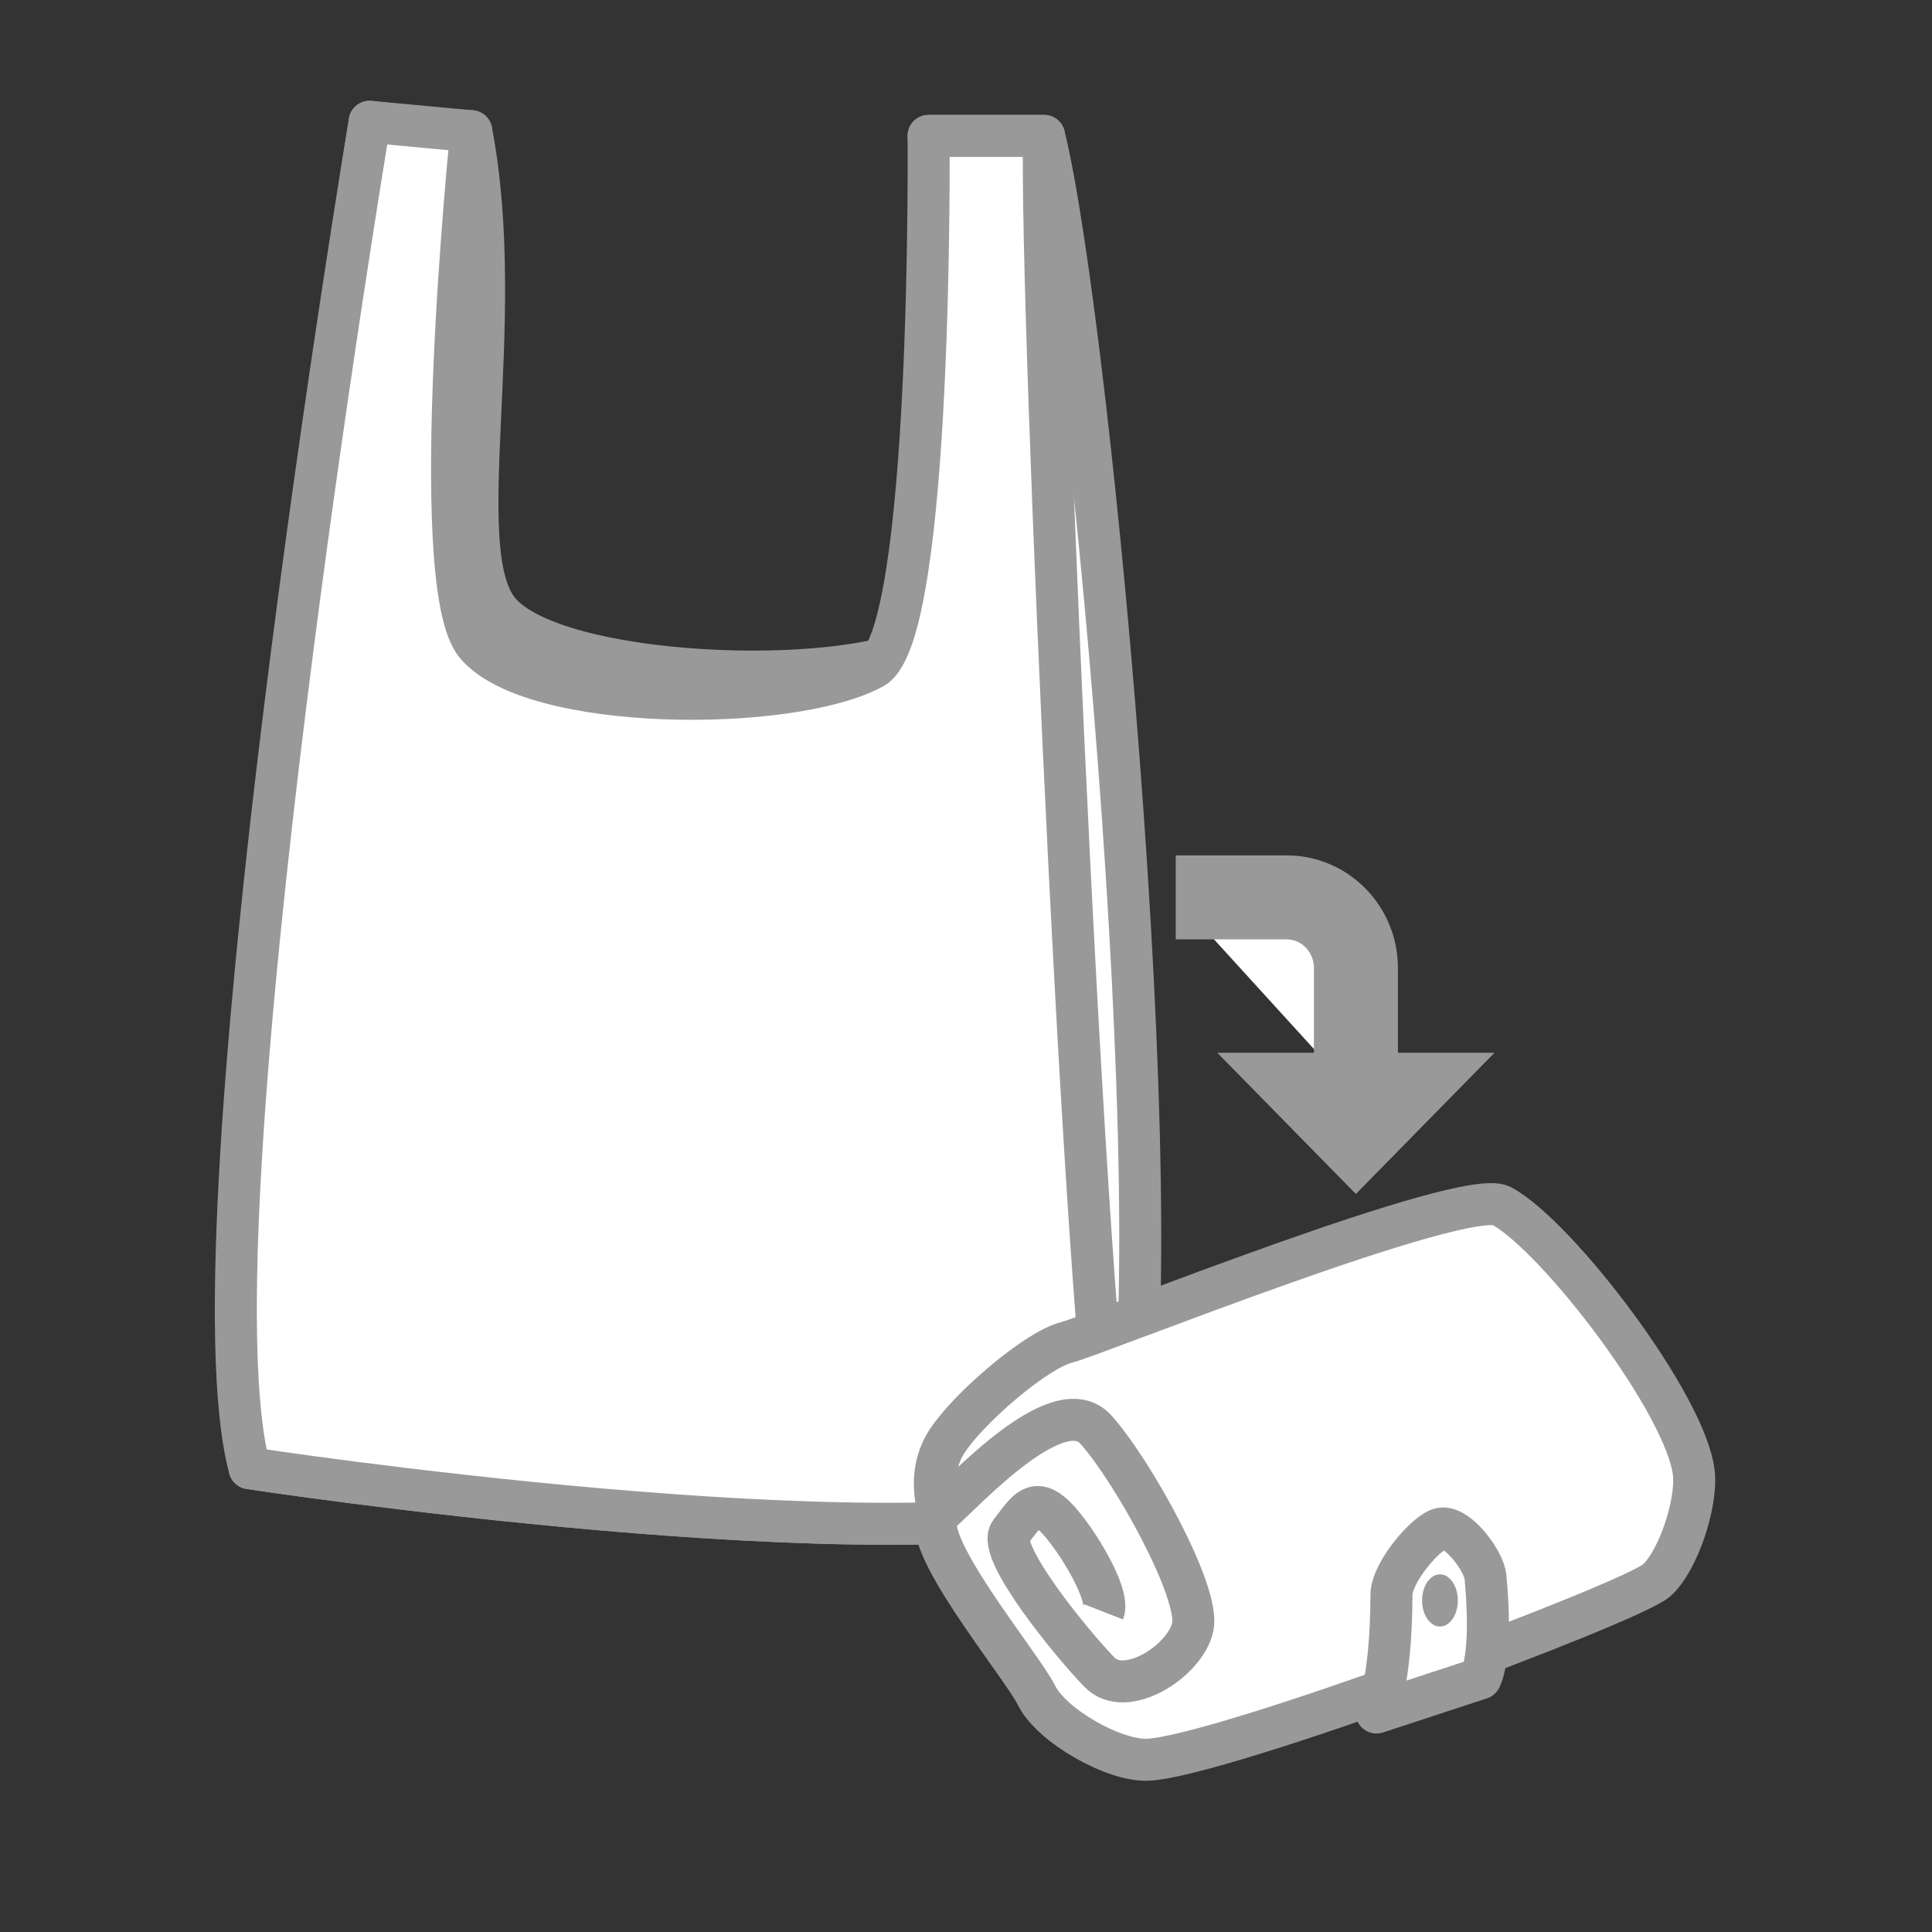
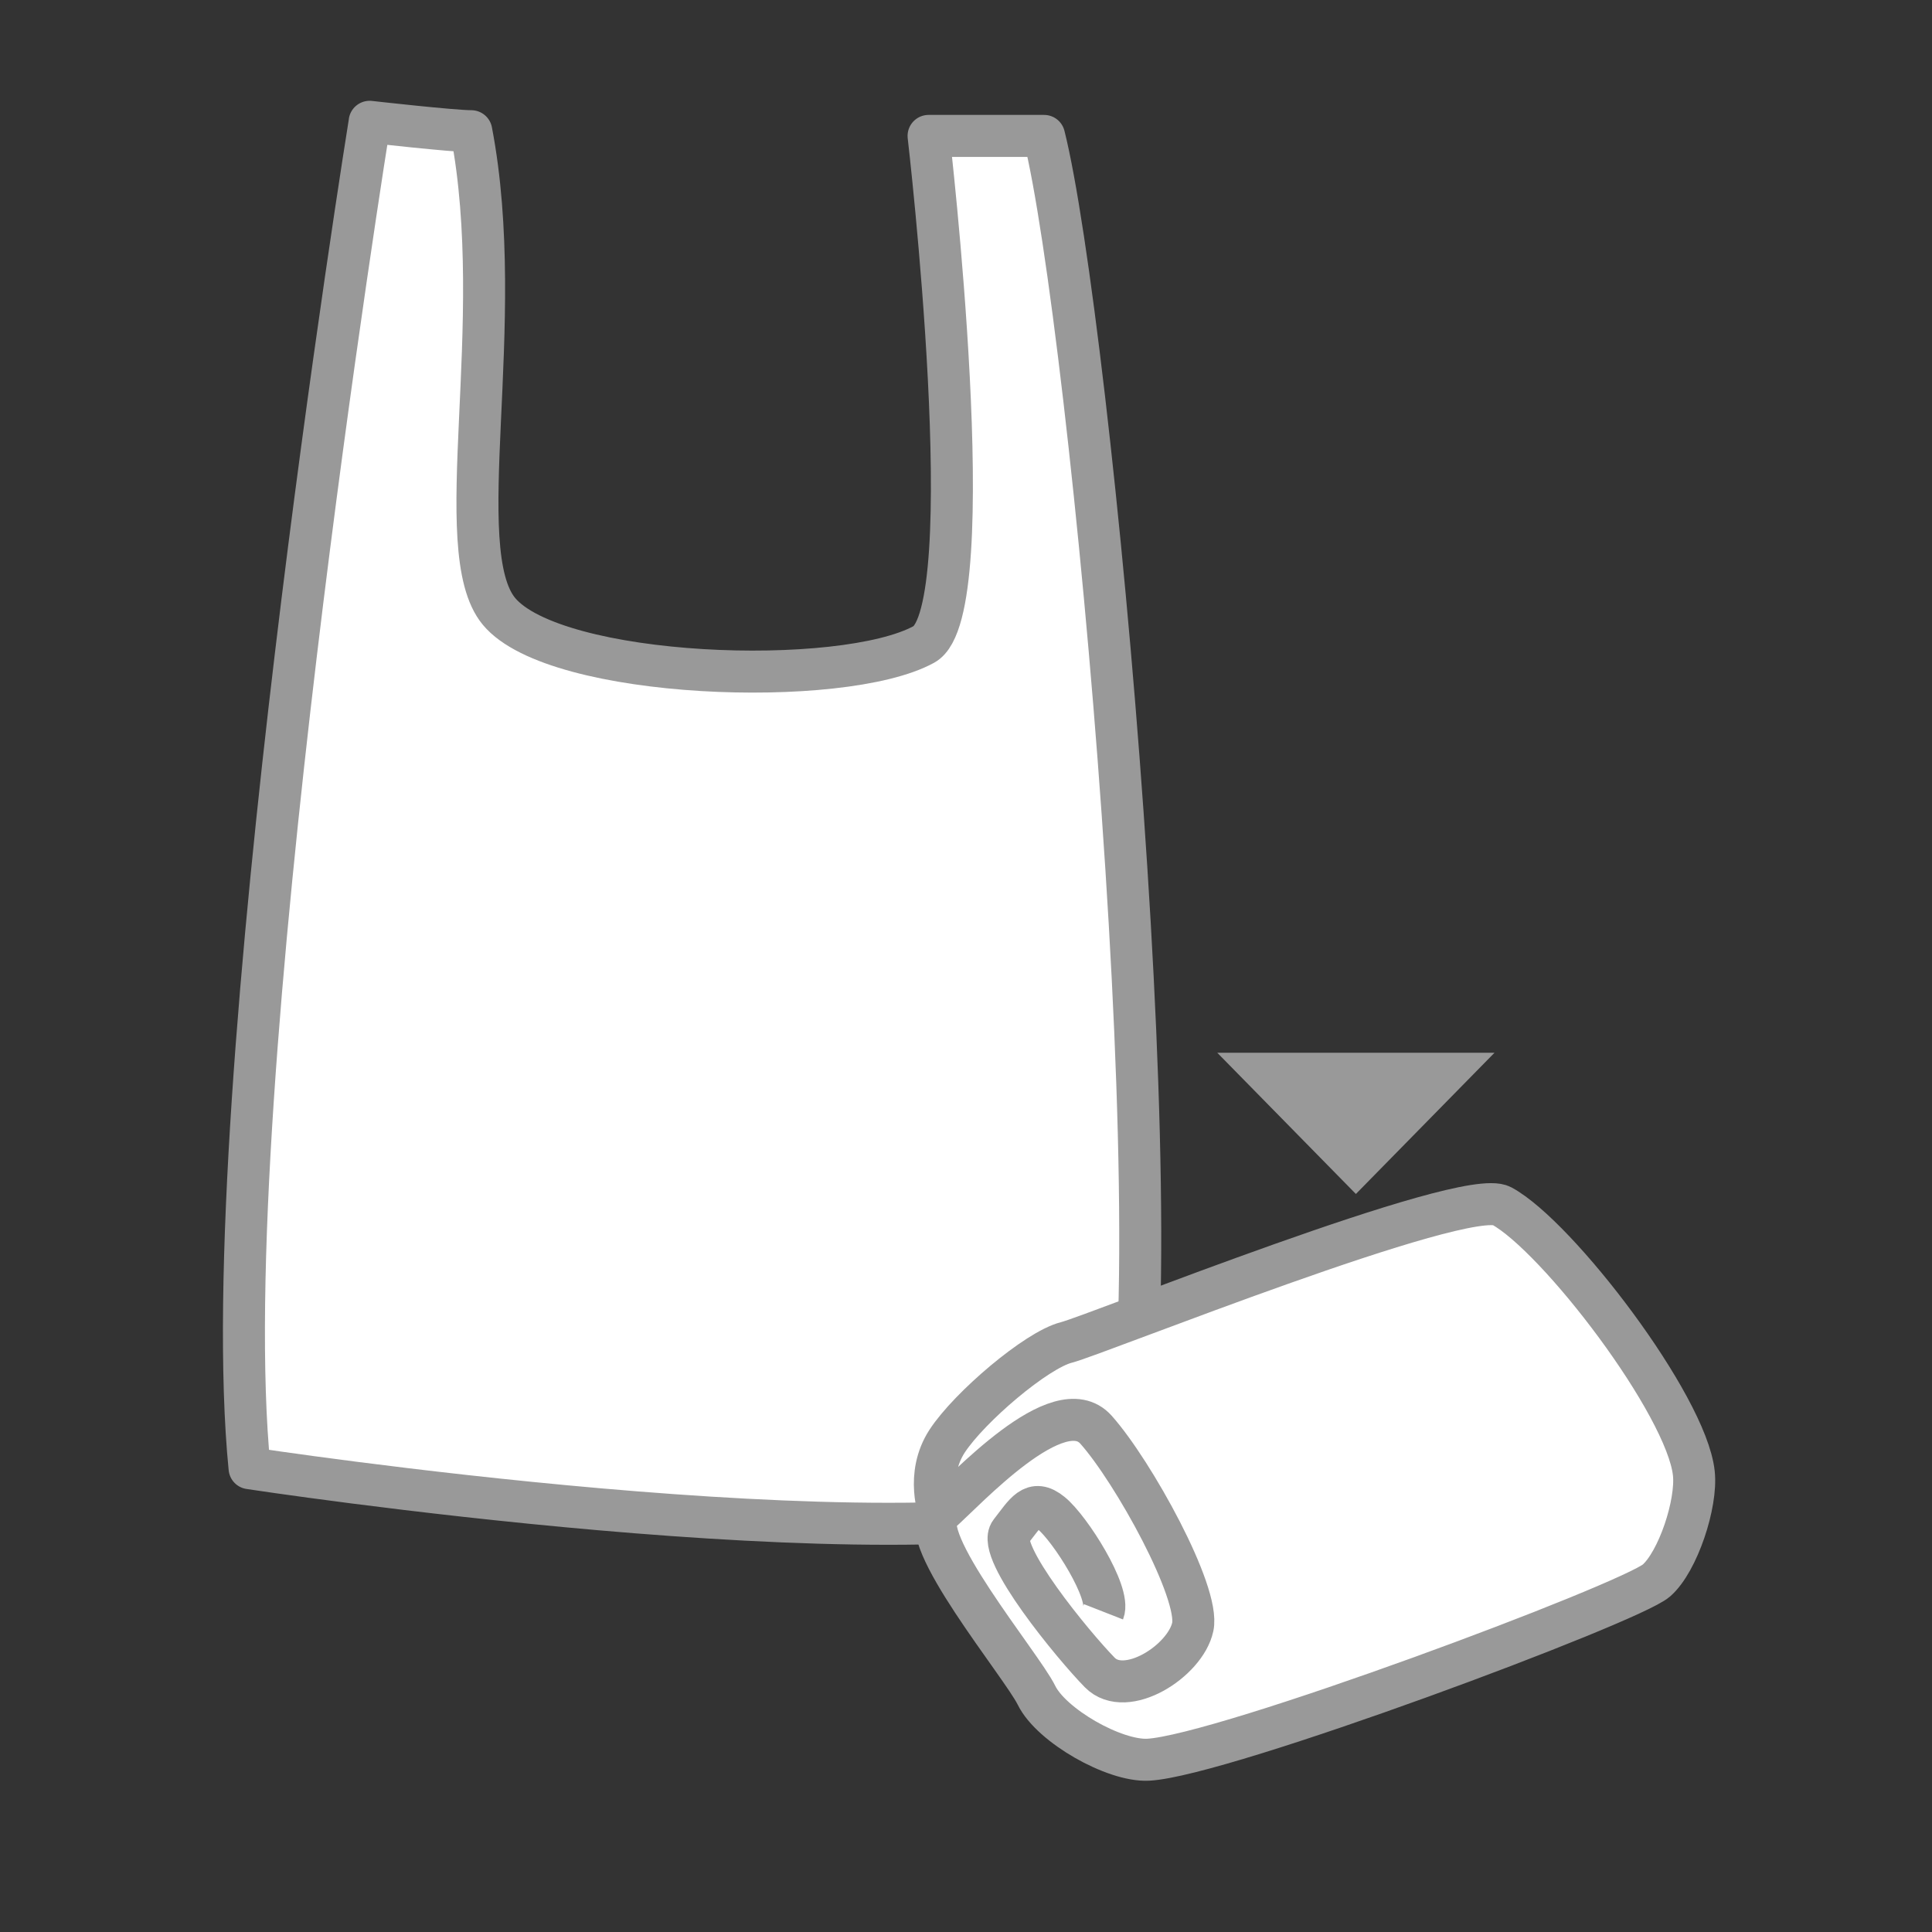
<svg xmlns="http://www.w3.org/2000/svg" fill-rule="evenodd" stroke-linejoin="round" stroke-miterlimit="10" clip-rule="evenodd" viewBox="0 0 46 46">
  <rect x="0" y="0" width="46" height="46" fill="#333333" stroke="none" />
  <path fill="none" d="M0 0h45v45H0z" />
  <path fill="#fff" fill-rule="nonzero" stroke="#999" d="M8.802 2.9s-3.74 23.202-2.86 32.057c0 0 15.398 2.354 20.677.784 1.54-4.707-.66-28.133-1.76-32.505h-2.75s1.32 11.32-.11 12.106c-1.94 1.065-8.778.829-10.118-.785-1.21-1.457.22-6.837-.66-11.433-.44 0-2.42-.224-2.42-.224z" />
-   <path fill="#fff" fill-rule="nonzero" stroke="#999" d="M8.802 2.9s-4.4 26.34-2.86 32.057c0 0 15.398 2.354 20.677.784-.66-1.57-1.87-28.582-1.76-32.505h-2.75s.11 11.882-1.32 12.666c-1.94 1.065-8.118 1.054-9.458-.56-1.21-1.458-.11-12.218-.11-12.218L8.8 2.9z" />
  <path fill="#fff" fill-rule="nonzero" stroke="#999" d="M22.374 36.028s-.354-.903.177-1.716c.532-.812 2.127-2.168 2.836-2.348.71-.18 9.494-3.726 10.368-3.25 1.33.721 4.397 4.735 4.574 6.361.08.724-.378 2.107-.89 2.556-.62.542-10.33 4.177-12.102 4.267-.805.041-2.305-.812-2.659-1.535-.355-.723-2.924-3.793-2.304-4.335.62-.542 2.836-2.98 3.722-1.987.886.994 2.481 3.883 2.303 4.696-.176.813-1.594 1.716-2.214 1.084-.62-.632-2.482-2.89-2.127-3.342.354-.45.531-.812.974-.45.444.36 1.418 1.895 1.241 2.347" />
-   <path fill="#fff" fill-rule="nonzero" stroke="#999" d="M32.773 40.774s.35-.659.357-2.802c.002-.54.851-1.528 1.188-1.577.41-.059 1.017.79 1.05 1.147.182 1.916-.12 2.42-.12 2.42l-2.474.812z" />
-   <path fill="#999" fill-rule="nonzero" d="M34.71 38.106c0 .344-.19.622-.426.622-.233 0-.425-.278-.425-.622 0-.343.191-.622.425-.622.237 0 .426.279.426.622" />
-   <path fill="#fff" fill-rule="nonzero" stroke="#999" stroke-width="2" d="M27.994 21.366h2.64c.911 0 1.65.753 1.65 1.682v3.026" />
  <path fill="#999" fill-rule="nonzero" d="M32.283 28.428l-3.3-3.362h6.6l-3.3 3.362z" />
</svg>